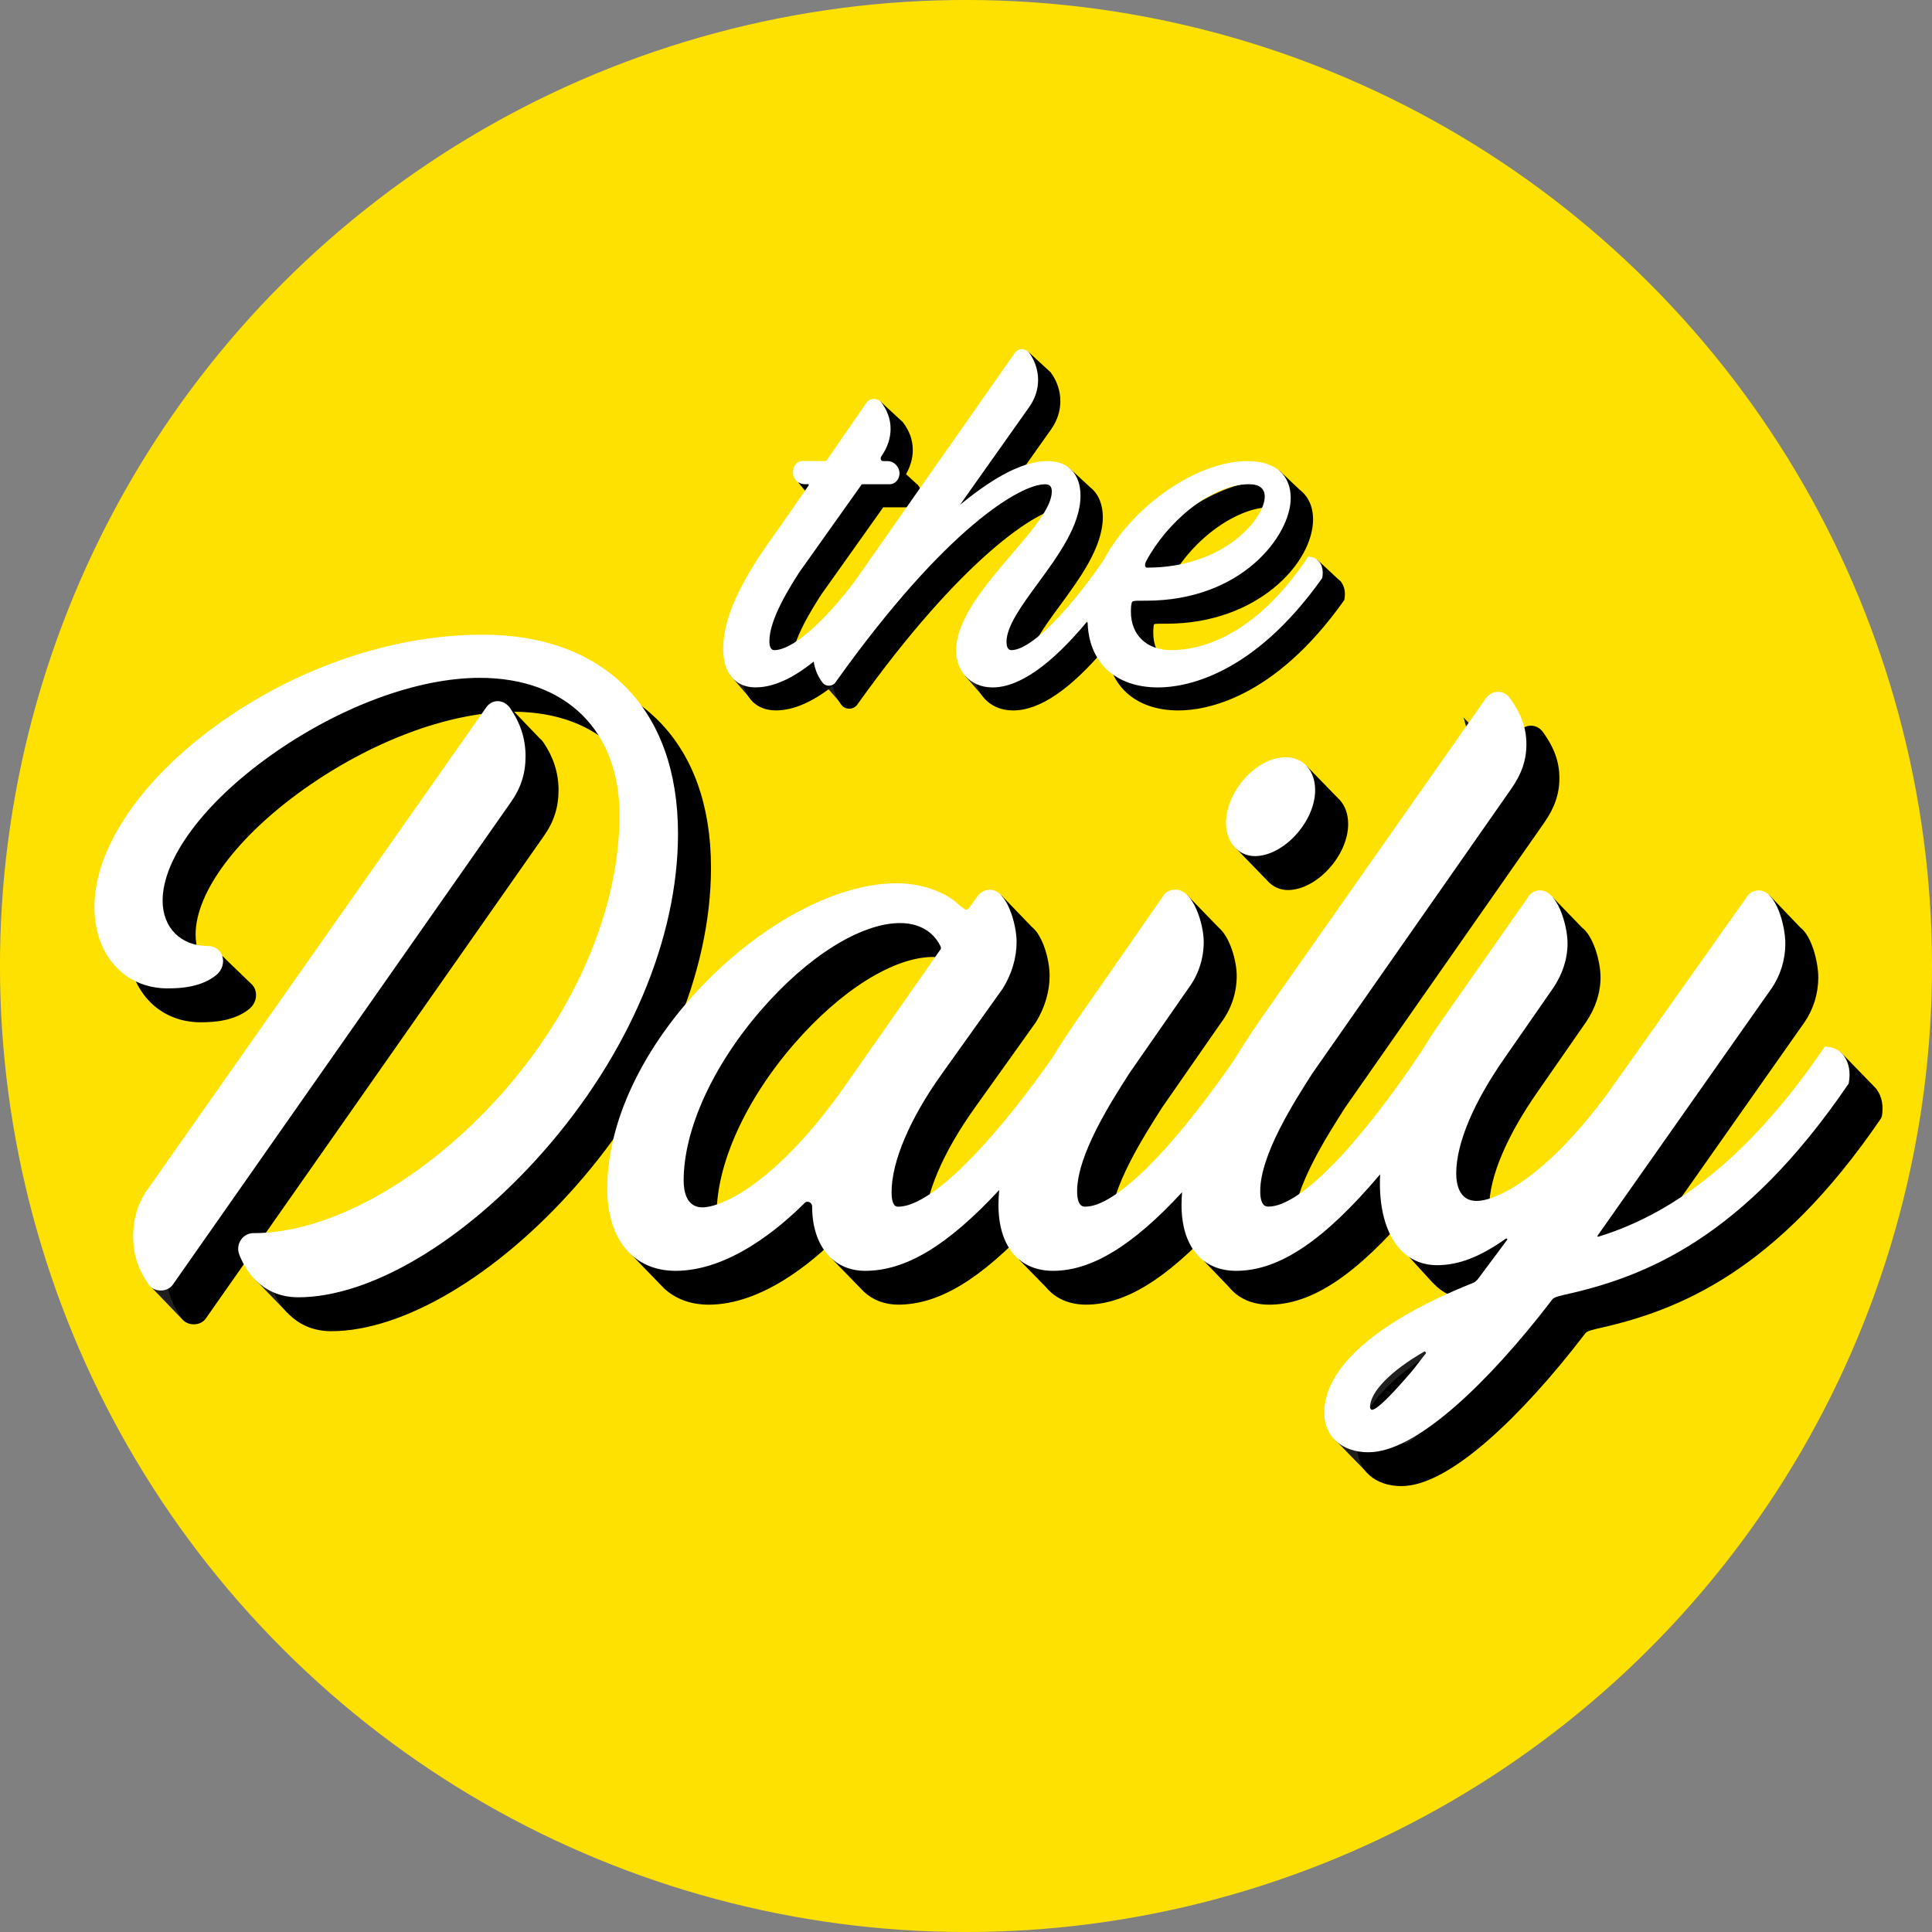
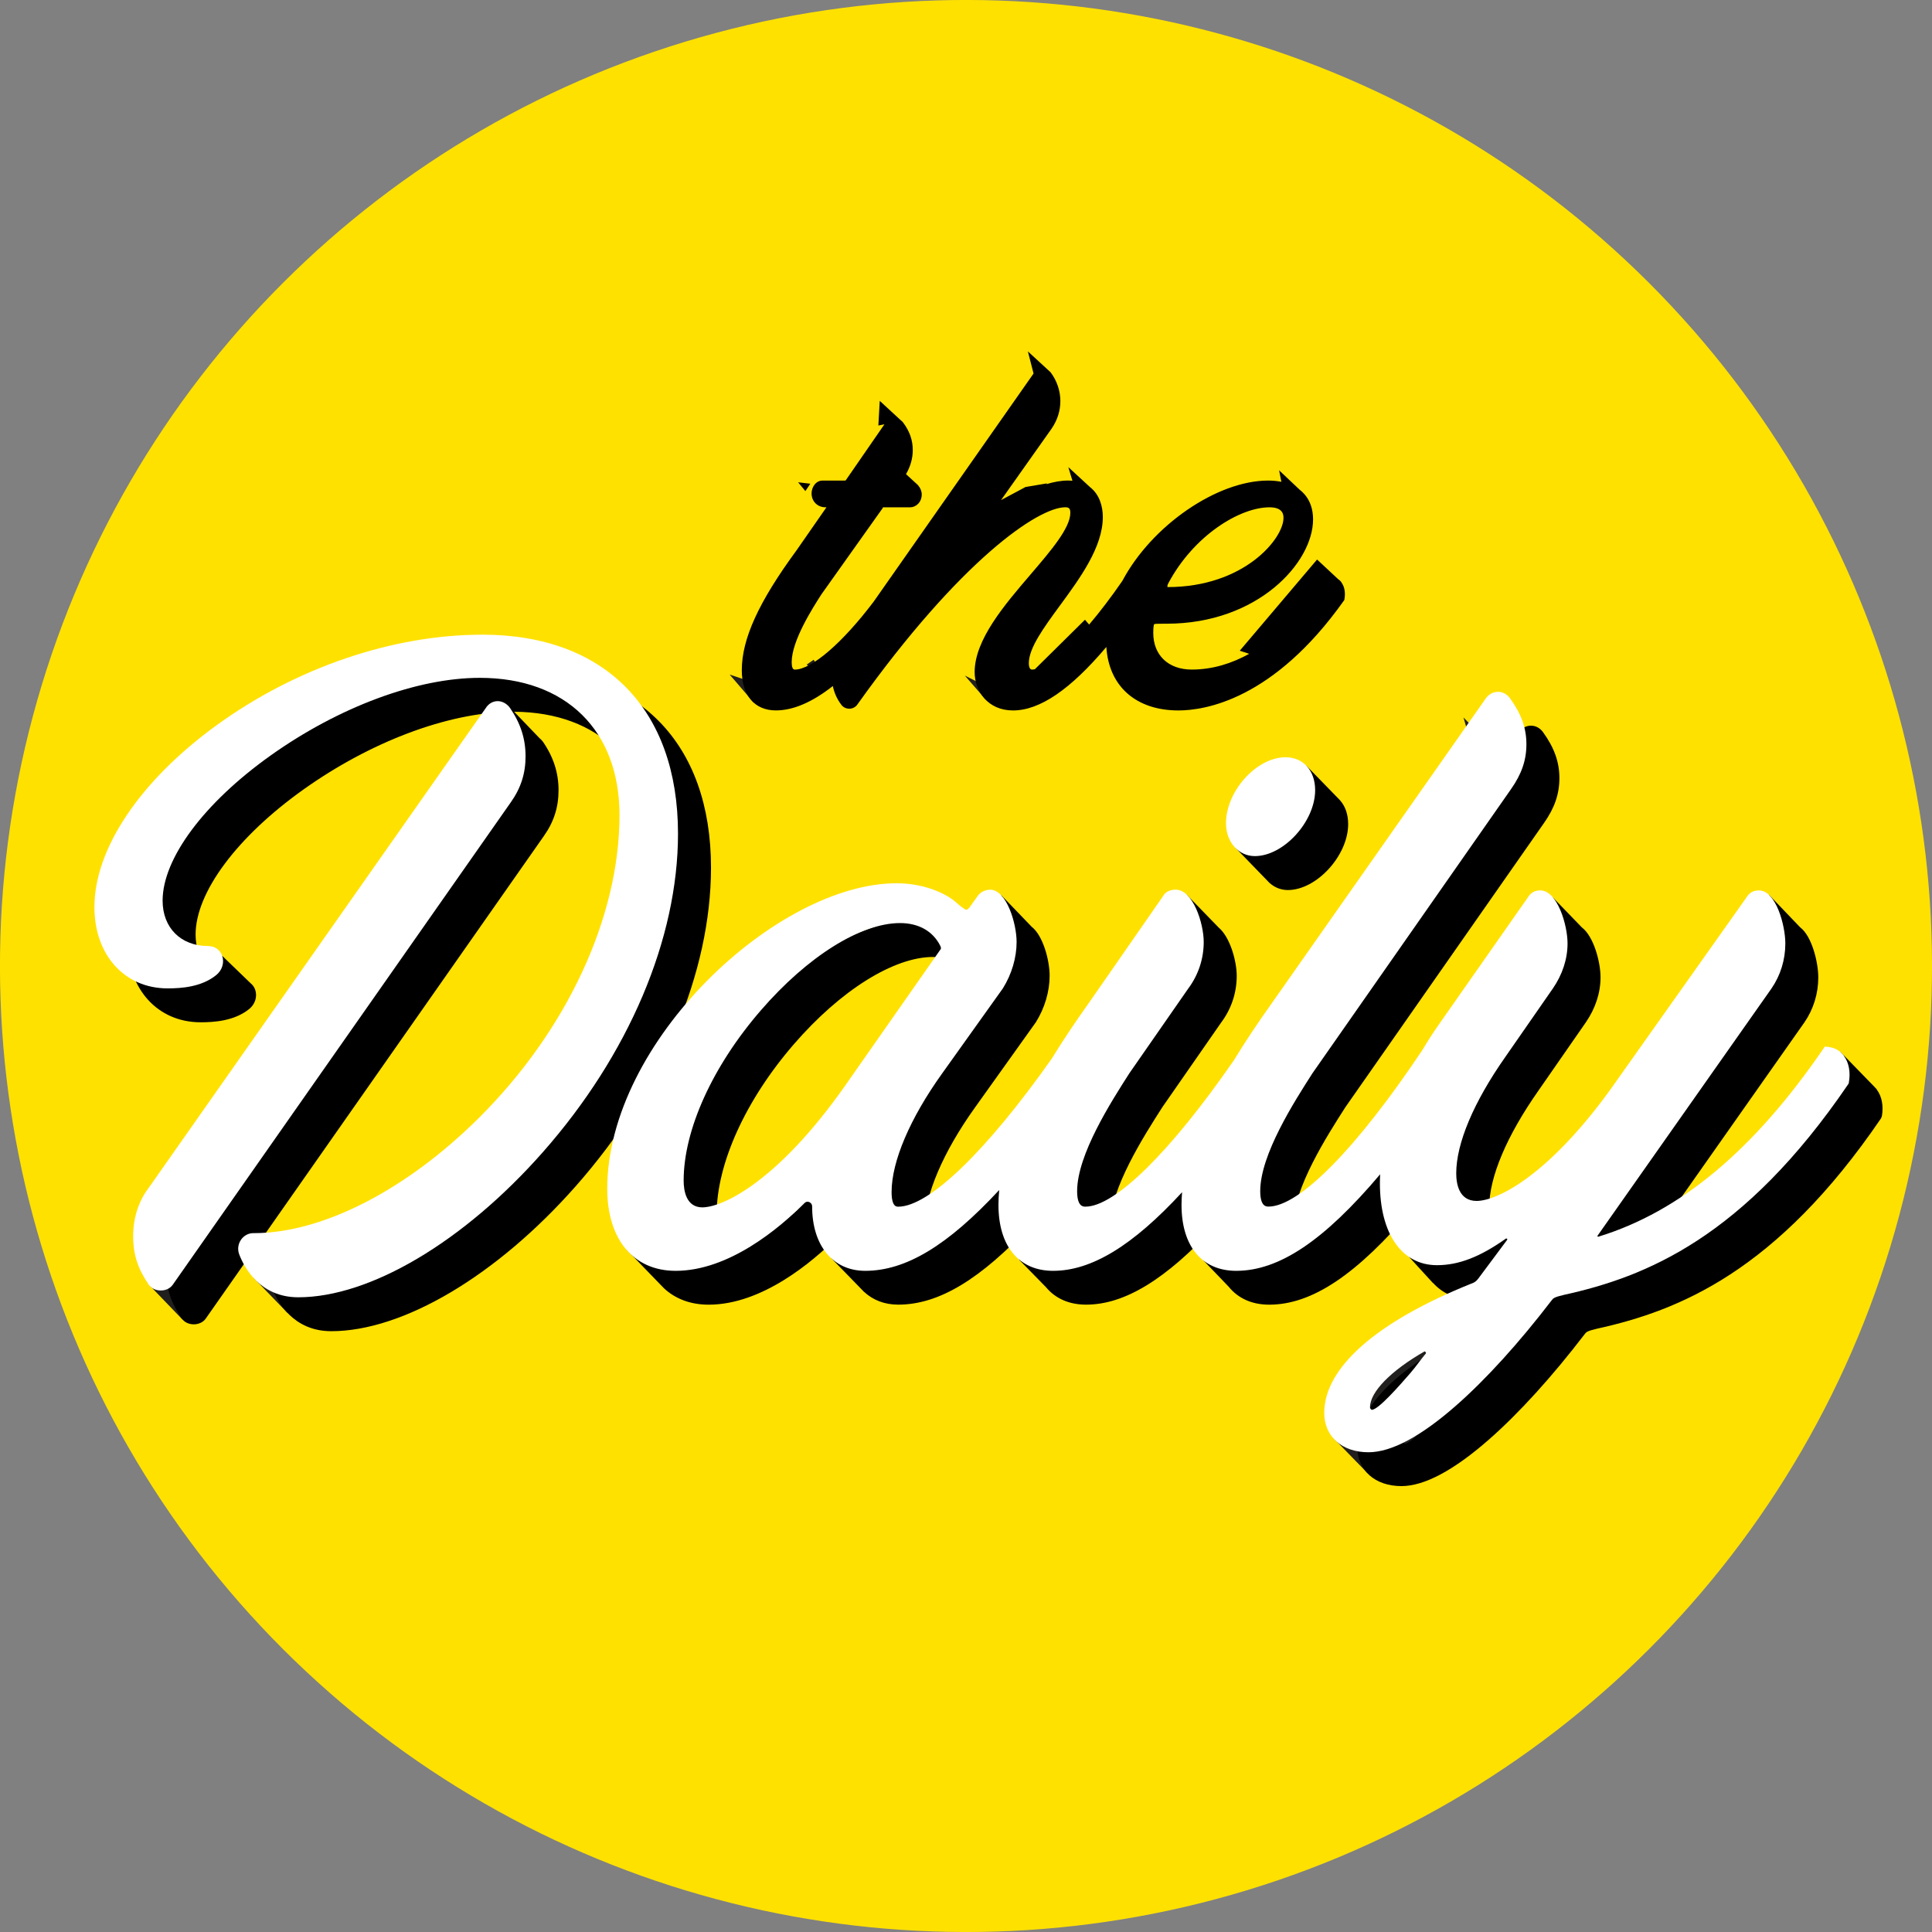
<svg xmlns="http://www.w3.org/2000/svg" id="a" viewBox="0 0 612 612">
  <rect x="0" y="0" width="612" height="612" fill="#808080" stroke="none" />
  <circle cx="306" cy="306" r="306" transform="translate(-126.75 306) rotate(-45)" fill="#ffe100" stroke-width="0" />
-   <polygon points="265.97 222.36 261.05 216.74 265.4 217.45 265.97 222.36" fill="#221f1f" stroke-width="0" />
  <polygon points="305.62 214 312.35 221.72 311.45 216.92 305.62 214" fill="#221f1f" stroke-width="0" />
  <polygon points="231.13 213.68 238.76 222.56 238.39 216.1 231.13 213.68" fill="#221f1f" stroke-width="0" />
  <polygon points="258.29 209.85 256.39 211.24 255.52 210.53 257.74 208.99 258.29 209.85" fill="#221f1f" stroke-width="0" />
  <polygon points="80.27 404.72 91.13 415.96 89.76 408.22 80.27 404.72" fill="#221f1f" stroke-width="0" />
  <polygon points="57.86 418.05 47.57 407.36 57.54 408.15 57.86 418.05" fill="#221f1f" stroke-width="0" />
  <polygon points="463.58 227.26 473.11 237.12 467.2 239.74 463.58 227.26" fill="#221f1f" stroke-width="0" />
  <polygon points="453.61 425.43 447.57 441.85 433.17 449.05 431.01 439.4 453.61 425.43" fill="#221f1f" stroke-width="0" />
  <polygon points="452.03 453.51 445.5 460.42 440.89 456.77 451.45 449.09 452.03 453.51" fill="#221f1f" stroke-width="0" />
  <polygon points="422.22 455.38 433.02 466.47 434.68 458.62 422.22 455.38" fill="#221f1f" stroke-width="0" />
  <path d="M424.92,184.44c-.31-.42-.69-.75-1.1-1.04l-6.61-6.16-24.49,28.89,2.99.98c-5.46,3.02-11.56,4.99-18.2,4.99-7.41,0-12.19-4.55-12.19-11.6,0-2.11.19-2.66.3-2.8.31-.13,1.85-.13,3.98-.13,28.71,0,46.34-19.25,46.34-33.05,0-3.18-.92-5.83-2.62-7.84h0s-.05-.06-.05-.06c-.48-.56-1.01-1.06-1.61-1.52l-6.48-6.12.72,3.65c-1.29-.26-2.69-.4-4.2-.4-16.17,0-36.86,14.24-46.16,31.76-3.61,5.24-7.18,9.91-10.54,13.86l-1.31-1.54-15.88,15.69c-.32.06-.63.1-.92.1-.9,0-.99-1.43-.99-2.04,0-4.81,4.8-11.35,9.88-18.28,6.36-8.67,13.56-18.49,13.56-28.01,0-3.5-1.13-7.15-3.97-9.39l-6.96-6.41,1.3,4.31c-.43-.04-.87-.06-1.33-.06-2.29,0-4.64.44-7.01,1.18l.34-.29-6.86,1.16-7.75,4.15,15.98-22.59c1.86-2.71,2.81-5.67,2.81-8.79s-1.04-6.37-3.05-9.05c-.04-.05-.09-.08-.13-.13h.01s-.37-.35-.37-.35c-.02-.02-.04-.04-.06-.05l-6.69-6.15,1.8,7.01-50.66,72.28c-9.87,13.06-19.67,21.51-24.97,21.51-.66,0-.99-.79-.99-2.34,0-6.81,6.63-17.15,9.42-21.5l19.41-27.32.09-.24s.04-.01.14-.01h8.51c1.75,0,3.63-1.56,3.63-4.08,0-1.02-.44-2.1-1.2-2.94h.02s-3.8-3.48-3.8-3.48c1.42-2.46,2.14-5.02,2.14-7.63,0-3.18-1.03-6.08-3.15-8.84-.16-.21-.36-.39-.59-.55l-6.72-6.2-.44,7.81,1.92-.38-12.29,17.79c-.06.01-.15.03-.29.03h-7.02c-2.15,0-3.48,2.12-3.48,4.08,0,2.5,1.88,4.38,4.38,4.38h.34l-9.5,13.67c-11.98,16.32-17.32,28.02-17.32,37.94,0,7.98,4.04,12.74,10.8,12.74,5.47,0,11.52-2.6,18.03-7.72.44,2.12,1.33,4.11,2.63,5.84.59.88,1.6,1.36,2.68,1.34,1.07-.04,2.03-.6,2.59-1.5,32.64-45.72,57.2-62.31,65.75-62.31,1.01,0,1.59.29,1.59,1.74,0,4.82-6.12,11.97-12.59,19.53-8.31,9.7-17.72,20.7-17.72,30.94,0,6.04,4.17,12.15,12.15,12.15,8.45,0,18.15-6.59,29.57-20.11.78,12.46,9.38,20.11,22.84,20.11,8.33,0,30.09-3.38,52.33-34.69l.2-.28.06-.34c.36-2.03,0-3.95-1-5.29ZM370.06,184.82h0c8-15.1,22.6-24.12,32.08-24.12,4.43,0,4.43,2.55,4.43,3.38,0,6.55-12.47,21.89-36.71,21.89h-.01c-.06-.05-.16-.46.21-1.15Z" fill="#000" stroke-width="0" />
  <polygon points="256.68 153.23 252.82 152.78 255.12 155.56 256.68 153.23" fill="#000" stroke-width="0" />
-   <path d="M417.95,178.05c-.7-.94-1.72-1.52-2.94-1.66l-.59-.07-.33.49c-17.06,25.35-34.32,29.13-43.09,29.13-7.75,0-12.76-4.77-12.76-12.16,0-.82,0-2.73.46-3.19.29-.29.88-.31,4.39-.31,30.48,0,45.77-20.83,45.77-32.49,0-7.45-4.98-11.73-13.67-11.73-16,0-36.47,14.12-45.67,31.49-11.89,17.24-23.32,28.39-29.13,28.39-1.36,0-1.56-1.63-1.56-2.61,0-4.99,4.85-11.61,9.99-18.61,6.31-8.6,13.45-18.34,13.45-27.68,0-6.88-3.88-10.98-10.38-10.98-9.22,0-19.43,7.04-27.77,13.83l22.01-31.11c1.8-2.62,2.71-5.47,2.71-8.47s-1-6.13-2.92-8.69c-.54-.65-1.33-1.02-2.17-1.02h0c-.84,0-1.63.37-2.22,1.09l-50.83,72.52c-10.13,13.4-19.87,21.73-25.42,21.73-1.04,0-1.56-.98-1.56-2.91,0-6.97,6.69-17.41,9.53-21.83l19.41-27.32.08-.13c.13-.27.24-.36.62-.36h8.51c1.48,0,3.07-1.34,3.07-3.52,0-1.8-1.57-3.81-3.81-3.81h-1.34c-.32,0-.59-.15-.72-.42-.17-.34-.11-.77.18-1.19,1.9-2.76,2.86-5.66,2.86-8.62s-.99-5.83-3.03-8.5c-.45-.59-1.35-.99-2.25-.99s-1.75.4-2.32,1.17l-12.7,18.38c-.04.06-.26.16-.68.16h-7.02c-1.8,0-2.92,1.82-2.92,3.52,0,2.17,1.64,3.81,3.81,3.81h1.05c.07,0,.11.05.13.09.03.05.06.17-.04.32l-9.84,14.16c-11.9,16.22-17.21,27.82-17.21,37.61,0,7.63,3.83,12.18,10.24,12.18,5.54,0,11.74-2.76,18.43-8.2.34,2.39,1.26,4.64,2.71,6.57.47.71,1.29,1.11,2.19,1.09.91-.03,1.72-.52,2.11-1.21,35.35-49.52,58.79-62.6,66.25-62.6,1.49,0,2.16.71,2.16,2.31,0,5.03-6.18,12.26-12.73,19.9-8.24,9.63-17.59,20.54-17.59,30.57,0,5.75,3.98,11.58,11.58,11.58,8.38,0,18.49-7.08,30.08-21.04.17,12.99,8.69,21.04,22.33,21.04,8.24,0,29.78-3.36,51.86-34.46l.13-.18.04-.22c.33-1.87,0-3.64-.9-4.86ZM363.38,179.81c-.24,0-.43-.1-.54-.3-.23-.39-.15-1.02.21-1.7h0c6.36-12.01,20.29-24.42,32.58-24.42,3.32,0,5,1.33,5,3.95,0,6.72-12.67,22.47-37.25,22.47ZM302.07,161.58s.02-.02.04-.03h0s-.03.02-.04.03Z" fill="#fff" stroke-width="0" />
  <path d="M401.43,278.95c.21.23.42.46.65.67l.13.13v-.02c1.55,1.39,3.53,2.21,5.75,2.21,9.1,0,19.1-10.93,19.1-20.89,0-3.12-.95-5.72-2.59-7.55h.01s-10.7-10.99-10.7-10.99l.66,8.56c-7.16,1.85-13.89,9.47-15.31,17.43l-7.76.07,10.07,10.39Z" fill="#000" stroke-width="0" />
  <path d="M163.19,211.79c-28.36,0-59.04,10.47-84.18,28.72-24.2,17.57-38.65,39.1-38.65,57.58,0,15.16,9.54,25.74,23.19,25.74,4.38,0,10.74-.44,15.39-4.21,1.88-1.51,2.64-3.96,1.89-6.12-.3-.85-.82-1.55-1.48-2.07l-8.98-8.67-4.96,3.12c-2.2-2.48-3.45-5.85-3.45-9.84,0-13.34,13.1-30.95,34.18-45.96,21.26-15.13,45.5-24.25,65.15-24.59l.95,12.49-104.66,148.98c-3.24,4.24-4.95,9.55-4.95,15.36s1.51,10.33,4.89,15.27c.8,1.2,2.24,1.92,3.86,1.92h0c1.62,0,3.06-.72,3.84-1.89l107.05-152.78c3.18-4.5,4.66-9.12,4.66-14.54s-1.56-10.4-4.92-15.31c-.31-.43-.67-.8-1.07-1.12l-8.07-8.41c27.04.18,43.82,16.8,43.82,43.49,0,32.32-16.65,68.17-44.54,95.91-23,22.87-49.6,36.5-71.24,36.5-.09,0-.18,0-.27,0-1.5,0-2.93.78-3.83,2.07-.95,1.36-1.17,3.09-.6,4.62,1.56,4.1,6.51,13.63,18.73,13.63,22.75,0,52.43-17.6,77.43-45.93,27.23-30.85,42.85-67.63,42.85-100.92,0-39.48-23.19-63.05-62.03-63.05Z" fill="#000" stroke-width="0" />
  <path d="M594.61,345.23c-.23-.31-.49-.59-.76-.85v-.02s-10.79-11.09-10.79-11.09l-39.89,47.66-10.59,15.09c-5.15,2.64-10.4,4.79-15.77,6.43-.07.02-.14.03-.25-.03-.07-.04-.12-.1-.15-.14l55.18-78.43c2.87-4.18,4.39-9.11,4.39-14.26,0-4.7-2.01-13.05-5.75-15.85l-9.86-10.29-.14,15.55.98-.51-40.98,57.85c-20.05,27.47-35.86,34.8-42.04,34.8-5.61,0-6.45-5.48-6.45-8.75,0-9.48,5.52-22.56,15.53-36.83l15.08-21.72c3.04-4.42,4.65-9.36,4.65-14.26s-2.19-13-5.92-15.81l-9.23-9.54,2.73,10.56c-.07.1-.14.2-.21.31l-28.07,40.07c-1.86,2.66-3.66,5.45-5.3,8.2-7.86,11.76-15.35,21.73-22.16,29.57l-1.38-3.53-23.62,22.32,1.35.73c-1.04.31-2.02.47-2.92.47-.72,0-2.62,0-2.62-4.91,0-11.52,10.79-28.35,16.55-37.33l62.85-89.93c3.4-4.82,4.92-9.22,4.92-14.28s-1.6-9.59-5.18-14.55c-.94-1.31-2.34-2.07-3.84-2.06-1.5,0-2.89.75-3.84,2.08l-67.45,96.06c-4.86,6.82-8.93,12.93-12.37,18.6-9.08,13.13-17.64,23.85-25.17,31.67l.43-3.24-19.15,15.84.9,1.21c-1.47.56-2.81.86-4.02.86-.72,0-2.62,0-2.62-4.91,0-11.52,10.79-28.35,16.55-37.34l18.61-26.78c3.23-4.31,4.94-9.44,4.94-14.83,0-4.6-2.1-12.2-5.68-15.23l-10.21-10.5,1.57,13.31-21.77,31.34c-4.7,6.59-8.65,12.52-12.02,18.02-8.69,12.32-16.93,22.54-24.29,30.28l.3-2.28-19.15,15.84.9,1.22c-2.41,1.22-4.57,1.86-6.42,1.86-.58,0-2.1,0-2.1-4.66,0-9.67,5.84-23.37,16.03-37.57l19.22-26.92c2.8-4.49,4.35-9.72,4.35-14.71s-2.11-12.74-5.7-15.54l-9.72-10.09,1.97,11.47.89-.06-2.35,3.29c-.25.37-.73.71-1.05.76-.22-.08-1.14-.5-3.52-2.62-2.26-2.01-9.03-5.8-18.52-5.8-37.86,0-91.66,50.05-91.66,96.77,0,3.68.46,7.02,1.29,10.01l-5.75-1.55,11.53,11.91c.09.09.18.19.28.29l.09.1h0c3.62,3.39,8.44,5.25,14.21,5.25,16.85,0,32.81-13.44,40.82-21.46.58-.58,1.19-.45,1.5-.32.44.18.92.65.92,1.4,0,2.49.28,4.79.79,6.9l-5.29-1.35,9.83,10.1c.18.19.36.39.55.57l.12.13v-.03c2.8,2.6,6.47,4.05,10.8,4.05,12.84,0,26.07-7.94,42.46-25.6-.16,1.61-.24,3.18-.24,4.71,0,2.63.27,5.03.78,7.21l-4.83-.69,8.63,8.82c2.97,3.59,7.3,5.55,12.73,5.55,12.16,0,25.22-7.94,40.86-24.9-.12,1.37-.18,2.71-.18,4.01,0,2.77.31,5.28.86,7.55l-4.49-.79,8.1,8.44c2.98,3.68,7.34,5.7,12.84,5.7,13.56,0,27.76-9.47,45.61-30.58-.05.95-.08,1.88-.08,2.79,0,5.01.68,9.44,1.95,13.14l-3.22-.54,7.63,8.35-.03-.1c3.01,3.32,6.99,5.15,11.75,5.15,6.87,0,13.62-2.6,21.85-8.43.21-.08.37.1.38.1.04.05.12.14-.11.45l-8.94,12c-.65.86-1.14,1.34-2.33,1.73-30.03,12.07-46.56,26.61-46.56,40.95,0,7.45,5.62,12.46,13.99,12.46,7.25,0,16.59-4.98,27.78-14.8,9.49-8.33,19.97-19.88,30.33-33.41.4-.53.69-.92,3.84-1.65,25.93-5.71,56.9-18.09,89.97-66.63l.27-.67c.57-3.22,0-6.26-1.55-8.35ZM279.82,352.29h0c-7.79,11.36-15.58,20.57-23.23,27.53l-2.12-.23-2.88,3.84,1.18-.32c-.92.75-1.83,1.48-2.75,2.16-9.85,7.36-15.56,7.93-17.07,7.93-5.16,0-5.94-5.32-5.94-8.49,0-16.07,9.14-36.23,24.46-53.93,14.75-17.05,31.64-27.64,44.08-27.64,5.9,0,10.43,2.56,12.76,7.22.22.45.26.85.13,1.05l-28.62,40.88ZM462.08,439.53c-.74.87-1.46,1.82-2.22,2.82-.84,1.1-1.7,2.25-2.62,3.3-3.29,3.79-10.15,11.67-12.23,11.67-.12-.01-.58-.27-.58-.83,0-4.81,6.62-11.57,17.28-17.67h0c.07,0,.29.11.41.35.1.2.03.28-.04.36Z" fill="#000" stroke-width="0" />
  <path d="M152.74,201.05c-28.36,0-59.04,10.47-84.18,28.72-24.2,17.57-38.65,39.1-38.65,57.58,0,15.16,9.54,25.74,23.19,25.74,4.38,0,10.74-.44,15.39-4.21,1.88-1.51,2.64-3.96,1.89-6.12-.67-1.91-2.39-3.09-4.5-3.09-8.59,0-14.37-5.77-14.37-14.37,0-13.34,13.1-30.95,34.18-45.96,21.67-15.42,46.45-24.62,66.29-24.62,27.3,0,44.26,16.67,44.26,43.49,0,32.32-16.65,68.17-44.54,95.91-23,22.87-49.6,36.5-71.24,36.5-.09,0-.18,0-.27,0-1.5,0-2.93.78-3.83,2.07-.95,1.36-1.17,3.09-.6,4.62,1.56,4.1,6.51,13.63,18.73,13.63,22.75,0,52.43-17.6,77.43-45.93,27.23-30.85,42.85-67.63,42.85-100.92,0-39.48-23.19-63.05-62.03-63.05Z" fill="#fff" stroke-width="0" />
  <path d="M166.48,239.57c0-5.54-1.56-10.4-4.92-15.31-1-1.4-2.53-2.21-4.05-2.16-1.47.05-2.81.87-3.62,2.17l-106.76,151.97c-3.24,4.24-4.95,9.55-4.95,15.36s1.51,10.33,4.89,15.27c.8,1.2,2.24,1.92,3.86,1.92h0c1.62,0,3.06-.72,3.84-1.89l107.05-152.78c3.18-4.5,4.66-9.12,4.66-14.54Z" fill="#fff" stroke-width="0" />
  <path d="M397.5,271.19c9.1,0,19.1-10.93,19.1-20.89,0-6.23-3.78-10.42-9.39-10.42-9.16,0-18.85,10.74-18.85,20.89,0,5.94,3.93,10.42,9.14,10.42Z" fill="#fff" stroke-width="0" />
  <path d="M584.16,334.49c-1.21-1.63-2.96-2.62-5.06-2.86l-1.04-.12-.59.86c-21.95,32-45.21,51.42-71.1,59.36-.07.02-.14.03-.25-.03-.07-.04-.12-.1-.15-.14l55.18-78.43c2.87-4.18,4.39-9.11,4.39-14.27,0-5.7-2.95-16.8-8.37-16.8-1.79,0-3.02.71-4,2.31l-43.39,61.25c-20.05,27.47-35.86,34.8-42.04,34.8-5.61,0-6.45-5.48-6.45-8.75,0-9.48,5.51-22.56,15.53-36.83l15.08-21.72c3.04-4.42,4.65-9.36,4.65-14.27,0-5.92-3.27-16.8-8.63-16.8-1.79,0-3.03.71-4,2.32l-28.07,40.07c-1.86,2.66-3.66,5.45-5.3,8.2-20.72,31.04-38.94,49.57-48.73,49.57-.72,0-2.62,0-2.62-4.91,0-11.52,10.79-28.35,16.55-37.33l62.85-89.93c3.4-4.82,4.92-9.22,4.92-14.28s-1.6-9.59-5.18-14.55c-.94-1.31-2.34-2.07-3.84-2.06-1.5,0-2.89.75-3.84,2.08l-67.44,96.06c-4.86,6.82-8.93,12.93-12.38,18.6-20.07,29.02-37.65,46.34-47.02,46.34-.72,0-2.62,0-2.62-4.91,0-11.52,10.79-28.35,16.55-37.34l18.61-26.78c3.23-4.31,4.94-9.44,4.94-14.83,0-5.83-3.37-16.55-8.88-16.55-2.37,0-3.5,1.12-4.04,2.11l-23.18,33.37c-4.7,6.59-8.65,12.52-12.02,18.02-20.72,29.38-38.91,46.92-48.65,46.92-.58,0-2.1,0-2.1-4.66,0-9.67,5.84-23.37,16.03-37.57l19.22-26.92c2.8-4.49,4.35-9.72,4.35-14.71,0-5.83-3.18-16.55-8.37-16.55-1.6,0-3.16.8-3.96,2l-2.59,3.62c-.25.37-.73.71-1.05.76-.23-.08-1.14-.5-3.52-2.62-2.26-2.01-9.03-5.8-18.52-5.8-37.86,0-91.66,50.05-91.66,96.77,0,16.04,8.3,26,21.66,26,16.85,0,32.81-13.44,40.82-21.46.58-.58,1.19-.45,1.5-.32.44.18.92.65.92,1.4,0,12.38,6.59,20.38,16.8,20.38,12.84,0,26.07-7.94,42.46-25.6-.16,1.61-.24,3.18-.24,4.71,0,13.08,6.47,20.89,17.31,20.89,12.16,0,25.22-7.94,40.86-24.9-.12,1.37-.18,2.71-.18,4.01,0,13.08,6.47,20.89,17.31,20.89,13.56,0,27.76-9.47,45.61-30.58-.05.95-.08,1.88-.08,2.79,0,16.04,6.93,26,18.08,26,6.87,0,13.62-2.6,21.85-8.43.21-.08.37.1.38.1.04.05.12.14-.11.45l-8.94,12c-.65.86-1.14,1.34-2.33,1.73-30.03,12.07-46.56,26.61-46.56,40.95,0,7.45,5.62,12.46,13.99,12.46,7.25,0,16.59-4.98,27.78-14.8,9.49-8.33,19.97-19.88,30.33-33.41.4-.53.69-.92,3.84-1.65,25.93-5.71,56.9-18.09,89.97-66.63l.21-.31.07-.37c.57-3.22,0-6.26-1.55-8.35ZM297.98,300.67l-28.62,40.88h0c-10.03,14.62-20.06,25.71-29.79,32.98-9.85,7.36-15.56,7.93-17.07,7.93-5.16,0-5.94-5.32-5.94-8.49,0-16.07,9.14-36.23,24.46-53.93,14.75-17.05,31.64-27.64,44.08-27.64,5.9,0,10.43,2.56,12.76,7.22.22.45.26.85.13,1.05ZM434.56,446.58c-.12-.01-.58-.27-.58-.83,0-4.81,6.62-11.57,17.28-17.67h0c.07,0,.29.11.41.35.1.2.03.28-.04.36-.74.87-1.46,1.82-2.22,2.82-.84,1.1-1.7,2.25-2.62,3.3-3.29,3.79-10.15,11.67-12.23,11.67Z" fill="#fff" stroke-width="0" />
</svg>